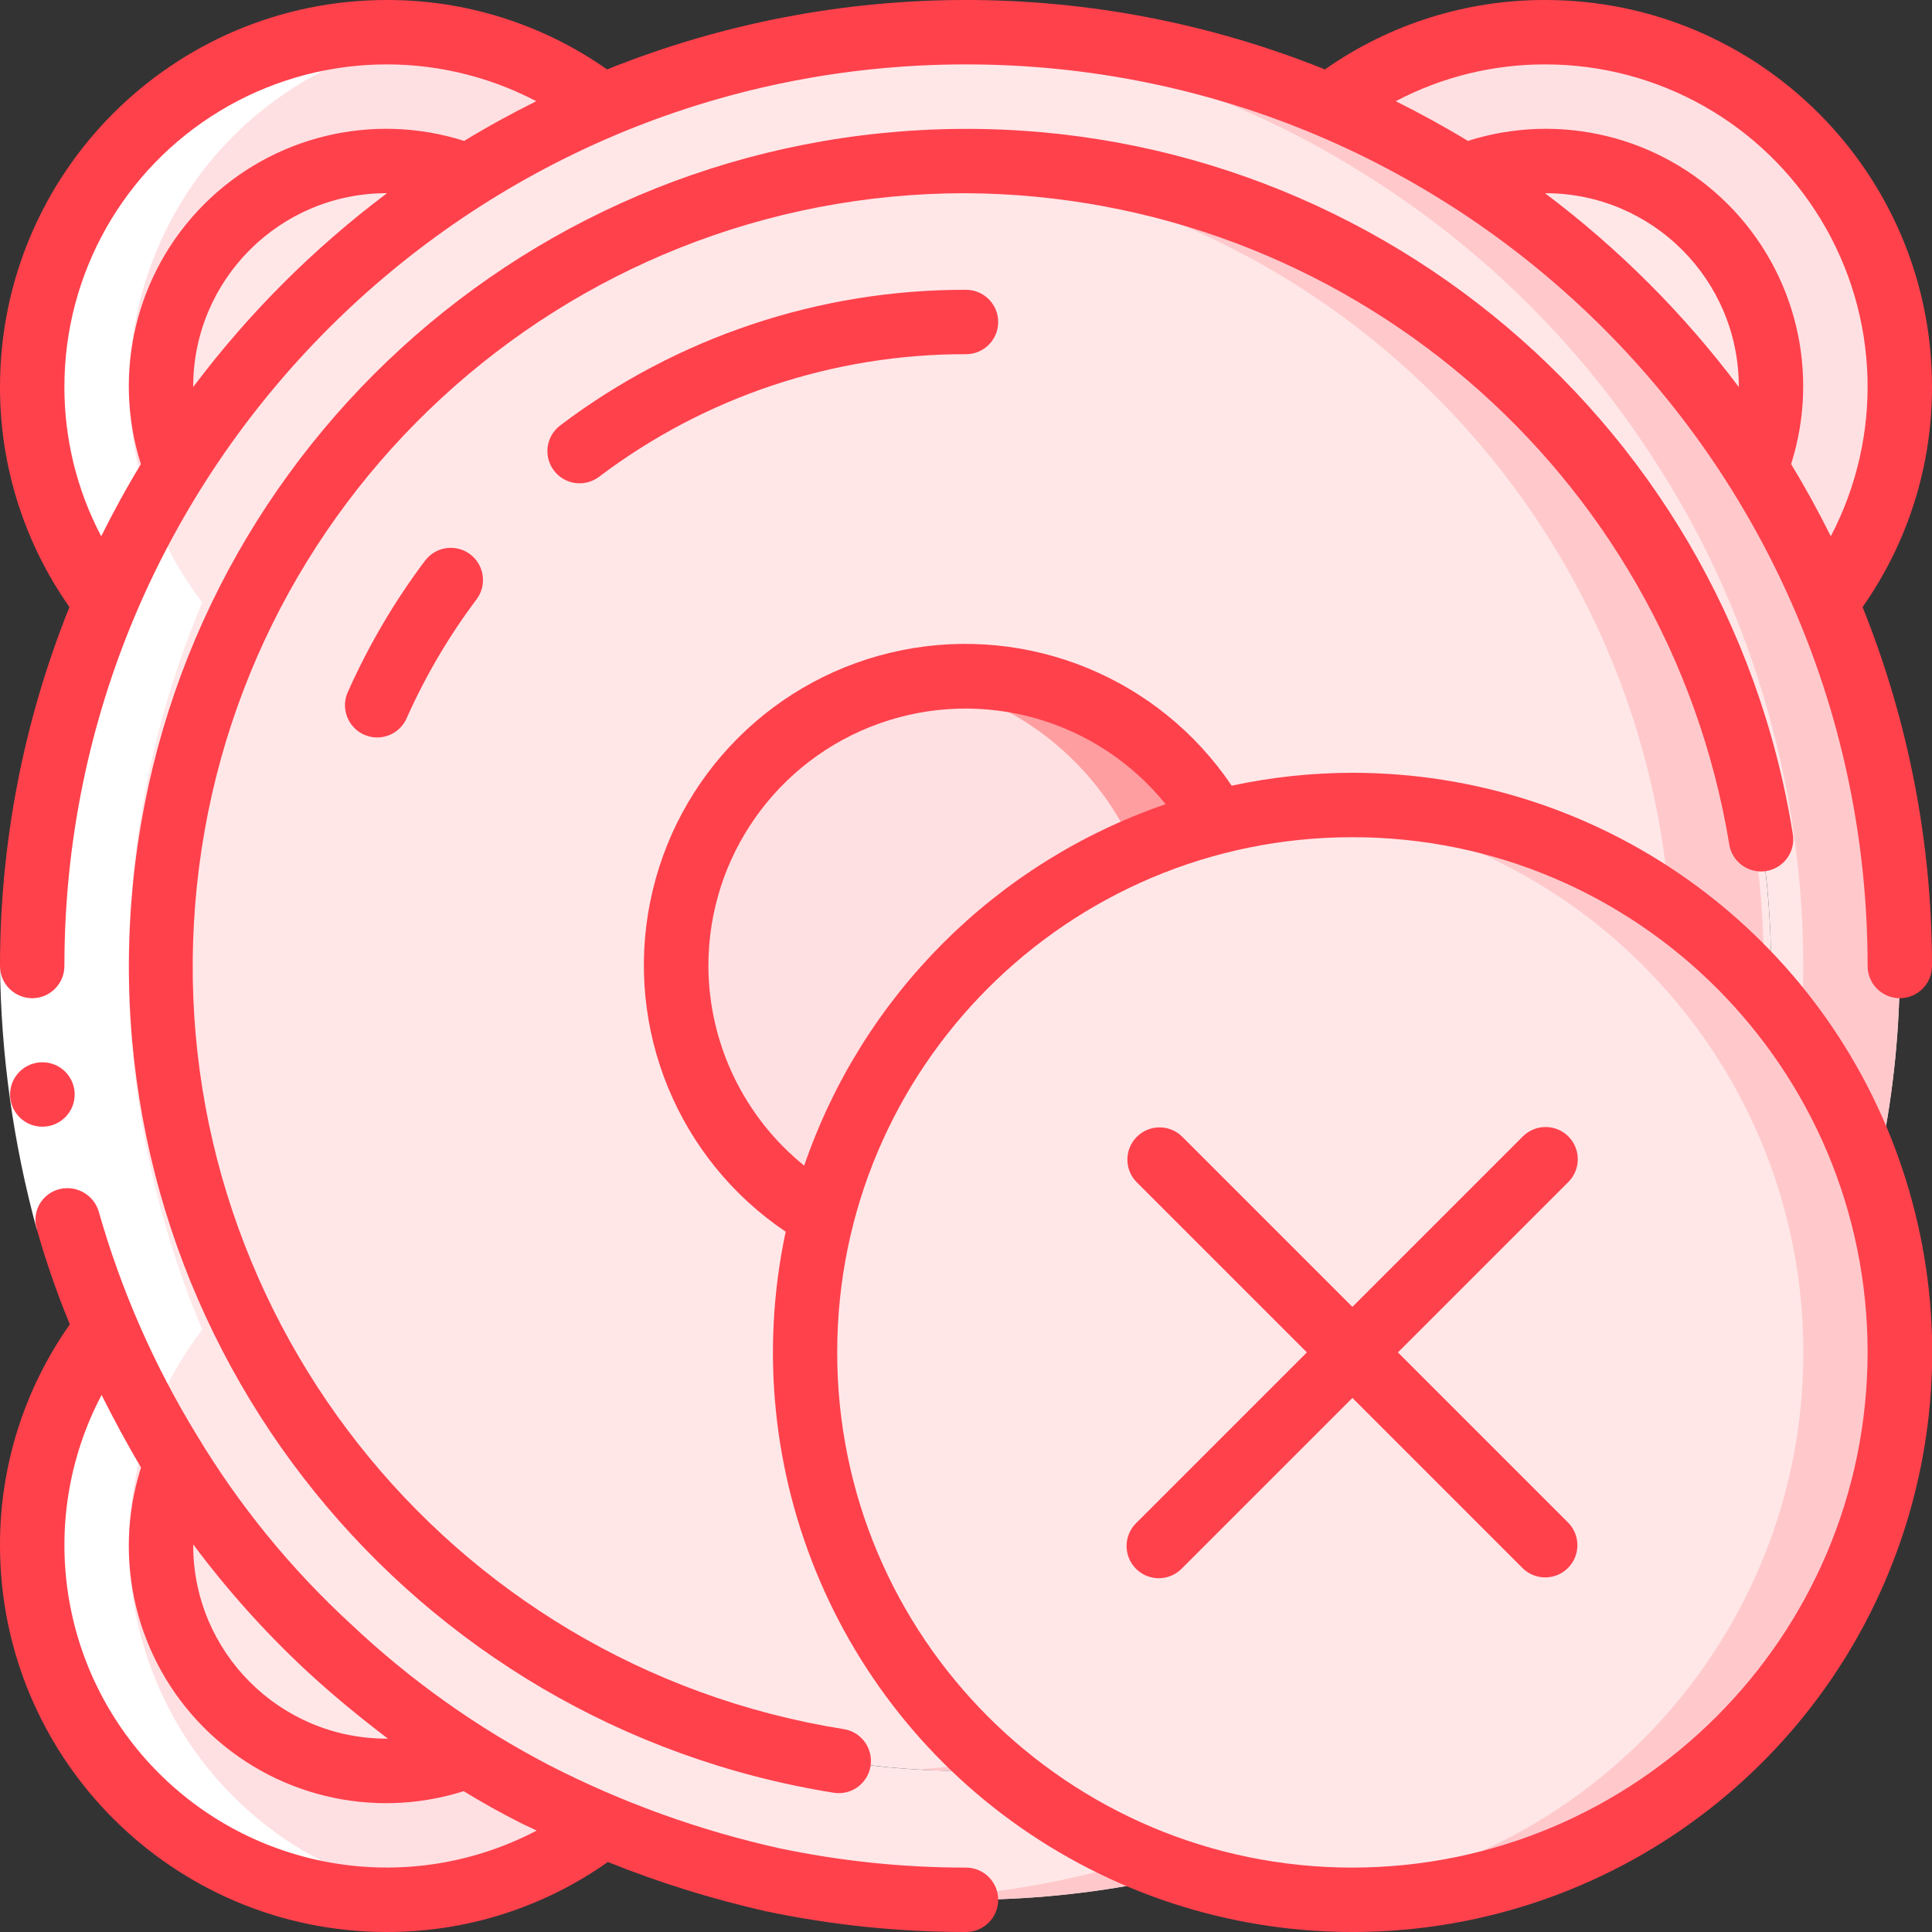
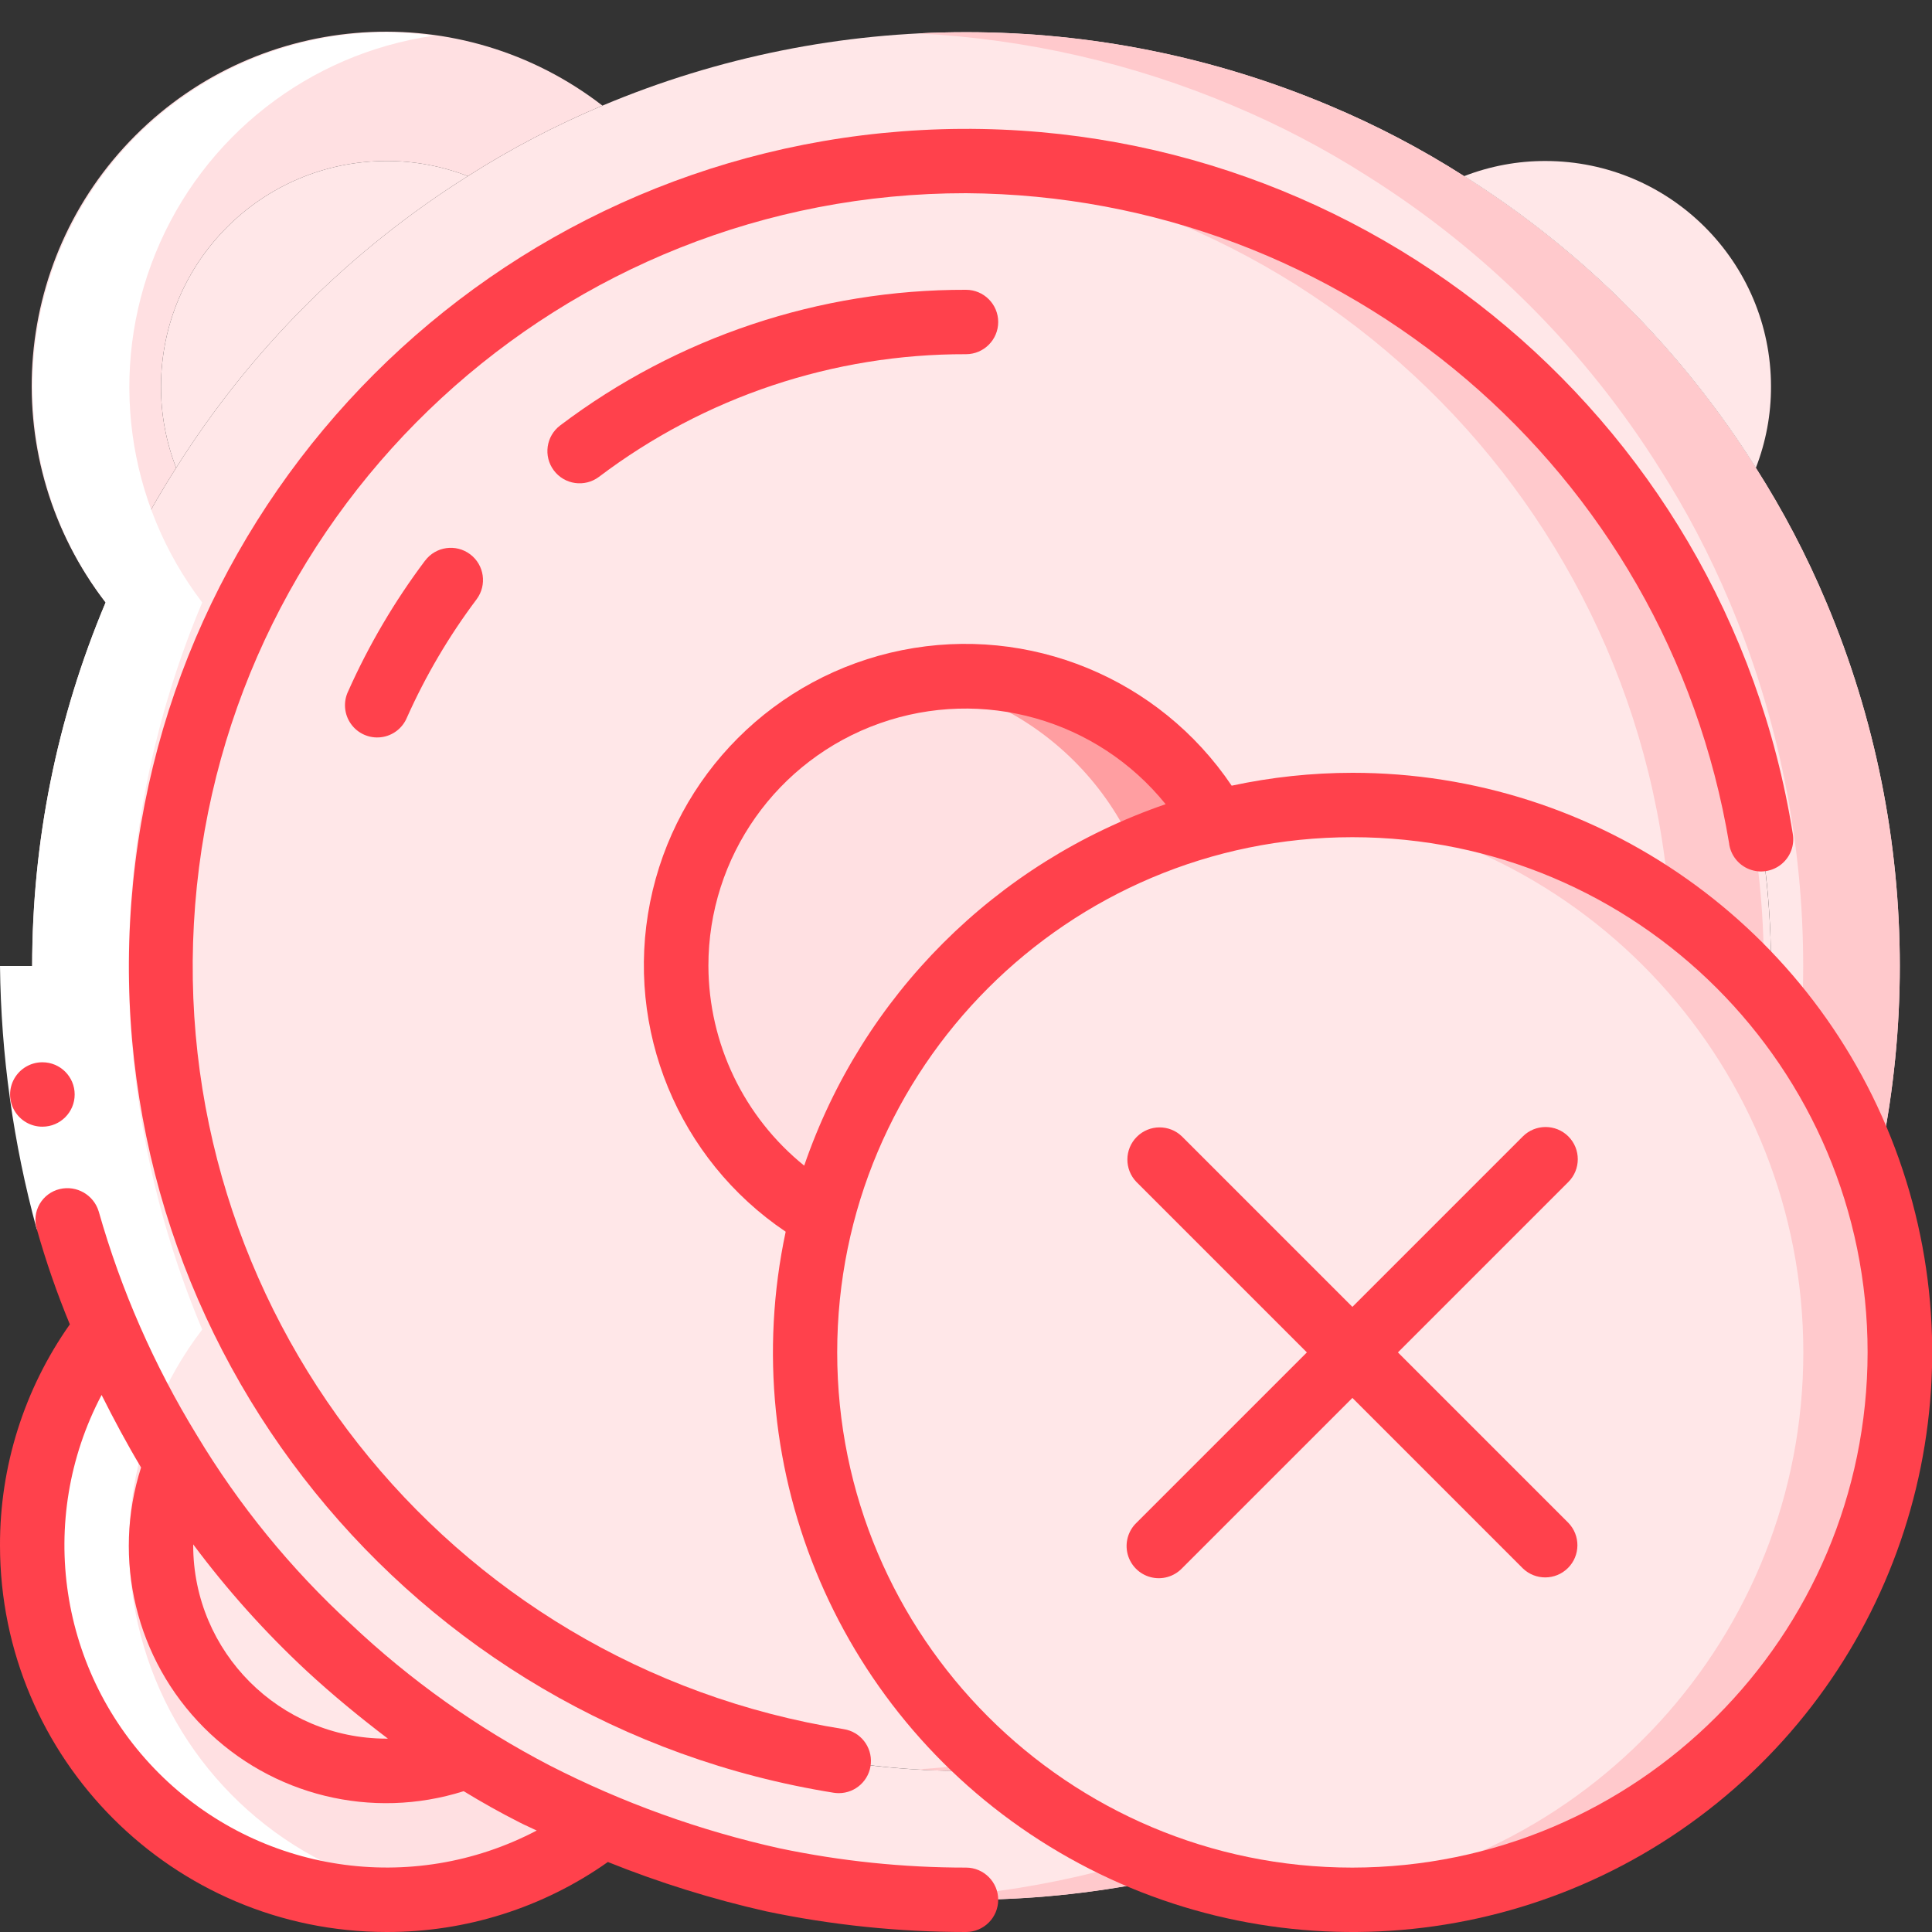
<svg xmlns="http://www.w3.org/2000/svg" height="512" viewBox="0 0 60 60" width="512">
  <rect x="0" y="0" width="60" height="60" fill="#333333" stroke="none" />
  <g id="Page-1" fill="none" fill-rule="evenodd">
    <g id="040---Speaker-Error" fill-rule="nonzero">
      <path id="Shape" d="m56.72 18.71c-.61-1.453-1.342-2.852-2.19-4.18-2.302-3.662-5.398-6.758-9.06-9.06-1.328-.848-2.727-1.58-4.18-2.19-7.22-3.04-15.36-3.04-22.58 0-1.453.61-2.852 1.342-4.18 2.19-3.662 2.302-6.758 5.398-9.06 9.06-.848 1.328-1.58 2.727-2.19 4.18-3.04 7.22-3.04 15.36 0 22.58.61 1.453 1.342 2.852 2.19 4.18 2.302 3.662 5.398 6.758 9.06 9.06 1.328.848 2.727 1.58 4.18 2.19 7.22 3.04 15.36 3.04 22.58 0 1.453-.61 2.852-1.342 4.18-2.19 3.662-2.302 6.758-5.398 9.06-9.06.848-1.328 1.58-2.727 2.19-4.18 3.04-7.22 3.04-15.36 0-22.58zm-26.72 36.29c-13.807 0-25-11.193-25-25s11.193-25 25-25 25 11.193 25 25c-.012 13.802-11.198 24.988-25 25z" fill="#ffe7e8" />
      <path id="Shape" d="m56.72 18.71c-.61-1.453-1.342-2.852-2.19-4.18-2.302-3.662-5.398-6.758-9.06-9.06-1.328-.848-2.727-1.58-4.18-2.19-3.572-1.51-7.412-2.285-11.29-2.28-.503 0-1.003.013-1.5.038 3.369.169 6.683.928 9.79 2.242 1.453.61 2.852 1.342 4.18 2.19 3.662 2.302 6.758 5.398 9.06 9.06.848 1.328 1.58 2.727 2.19 4.18 3.04 7.22 3.04 15.36 0 22.58-.61 1.453-1.342 2.852-2.19 4.18-2.302 3.662-5.398 6.758-9.06 9.06-1.328.848-2.727 1.58-4.18 2.19-3.107 1.314-6.421 2.073-9.79 2.242.497.025.997.038 1.5.038 3.878.005 7.718-.77 11.29-2.28 1.453-.61 2.852-1.342 4.18-2.19 3.662-2.302 6.758-5.398 9.06-9.06.848-1.328 1.58-2.727 2.19-4.18 3.04-7.22 3.04-15.36 0-22.58z" fill="#ffc9cc" />
      <circle id="Oval" cx="30" cy="30" fill="#ffe7e8" r="25" />
      <path id="Shape" d="m30 5c-.5 0-1 .019-1.5.049 13.167.834 23.42 11.756 23.42 24.95s-10.253 24.116-23.42 24.95c.5.03 1 .049 1.5.049 13.719-.123 24.776-11.279 24.776-24.999s-11.057-24.876-24.776-24.999z" fill="#ffc9cc" />
      <circle id="Oval" cx="30" cy="30" fill="#ffe0e2" r="9" />
      <path id="Shape" d="m30 21c-.503.003-1.005.048-1.5.135 4.33.727 7.501 4.475 7.501 8.865s-3.171 8.138-7.501 8.865c3.357.588 6.758-.771 8.786-3.51 2.028-2.739 2.334-6.389.792-9.428-1.543-3.039-4.669-4.946-8.078-4.926z" fill="#ff9ea1" />
      <path id="Shape" d="m18.71 3.28c-1.453.61-2.852 1.342-4.18 2.19-.807-.313-1.665-.473-2.53-.47-3.864.004-6.996 3.136-7 7-.003.865.157 1.723.47 2.53-.848 1.328-1.58 2.727-2.19 4.18-3.384-4.379-2.987-10.591.926-14.504s10.125-4.31 14.504-.926z" fill="#ffe0e2" />
      <path id="Shape" d="m14.53 5.47c-3.662 2.302-6.758 5.398-9.06 9.06-.313-.807-.473-1.665-.47-2.53.004-3.864 3.136-6.996 7-7 .865-.003 1.723.157 2.53.47z" fill="#ffe7e8" />
      <path id="Shape" d="m55 12c.003.865-.157 1.723-.47 2.53-2.302-3.662-5.398-6.758-9.06-9.06.807-.313 1.665-.473 2.53-.47 3.864.004 6.996 3.136 7 7z" fill="#ffe7e8" />
-       <path id="Shape" d="m59 12c.006 2.428-.796 4.788-2.28 6.71-.61-1.453-1.342-2.852-2.19-4.18.313-.807.473-1.665.47-2.53-.004-3.864-3.136-6.996-7-7-.865-.003-1.723.157-2.53.47-1.328-.848-2.727-1.58-4.18-2.19 3.322-2.557 7.808-3.004 11.569-1.152 3.761 1.852 6.142 5.68 6.141 9.872z" fill="#ffe0e2" />
      <path id="Shape" d="m14.53 54.53c-.807.313-1.665.473-2.53.47-3.864-.004-6.996-3.136-7-7-.003-.865.157-1.723.47-2.53 2.302 3.662 5.398 6.758 9.06 9.06z" fill="#ffe7e8" />
      <path id="Shape" d="m18.71 56.72c-4.379 3.384-10.591 2.987-14.504-.926-3.913-3.913-4.31-10.125-.926-14.504.61 1.453 1.342 2.852 2.19 4.18-.313.807-.473 1.665-.47 2.53.004 3.864 3.136 6.996 7 7 .865.003 1.723-.157 2.53-.47 1.328.848 2.727 1.58 4.18 2.19z" fill="#ffe0e2" />
      <circle id="Oval" cx="42" cy="42" fill="#ffe7e8" r="17" />
      <path id="Shape" d="m42 25c-.506 0-1.005.032-1.5.076 8.774.77 15.504 8.117 15.504 16.924s-6.731 16.154-15.504 16.924c.495.044.994.076 1.5.076 9.389 0 17-7.611 17-17s-7.611-17-17-17z" fill="#ffc9cc" />
      <path id="Shape" d="m12 59c.488-.001.976-.035 1.46-.1-3.872-.558-7.158-3.126-8.635-6.748-1.477-3.622-.923-7.756 1.455-10.862-3.042-7.219-3.042-15.361 0-22.58-2.372-3.106-2.923-7.236-1.446-10.855 1.476-3.619 4.758-6.185 8.626-6.745-.484-.069-.971-.105-1.46-.11-4.187.009-8.008 2.391-9.857 6.148-1.85 3.757-1.409 8.238 1.137 11.562-3.042 7.219-3.042 15.361 0 22.58-2.547 3.324-2.989 7.805-1.139 11.562 1.85 3.757 5.671 6.14 9.859 6.148z" fill="#fff" />
      <path id="Shape" d="m3.064 37.627-1.925.544c-.726-2.664-1.109-5.41-1.139-8.171h2c.03 2.577.388 5.14 1.064 7.627z" fill="#fff" />
      <g fill="#ff414c">
        <path id="Shape" d="m1.318 34.99c-.357.002-.688-.188-.868-.496-.18-.309-.182-.69-.004-1s.507-.502.864-.504h.009c.552 0 1 .448 1 1s-.448 1-1 1z" />
-         <path id="Shape" d="m1 31c.552 0 1-.448 1-1 0-15.464 12.536-28 28-28s28 12.536 28 28c0 .552.448 1 1 1s1-.448 1-1c.001-3.819-.731-7.604-2.156-11.147 1.41-2.006 2.164-4.401 2.156-6.853-.007-6.624-5.376-11.993-12-12-2.452-.008-4.847.746-6.853 2.156-7.153-2.875-15.141-2.875-22.294 0-2.006-1.41-4.401-2.164-6.853-2.156-6.624.007-11.993 5.376-12 12-.008 2.452.746 4.847 2.156 6.853-1.425 3.543-2.157 7.328-2.156 11.147 0 .265.105.52.293.707s.442.293.707.293zm46.981-25h.019c3.312.003 5.997 2.688 6 6v.019c-1.712-2.28-3.739-4.307-6.019-6.019zm.019-4c3.501.003 6.746 1.835 8.557 4.832 1.811 2.996 1.925 6.721.3 9.822-.382-.765-.79-1.514-1.233-2.24.905-2.847.147-5.961-1.965-8.073-2.112-2.112-5.226-2.87-8.073-1.965-.726-.443-1.475-.851-2.24-1.233 1.435-.756 3.033-1.148 4.654-1.143zm-42 10.019v-.019c.003-3.312 2.688-5.997 6-6h.019c-2.28 1.712-4.307 3.739-6.019 6.019zm-4-.019c.003-3.501 1.835-6.746 4.832-8.557s6.721-1.925 9.822-.3c-.765.382-1.514.79-2.24 1.233-2.847-.905-5.961-.147-8.073 1.965-2.112 2.112-2.87 5.226-1.965 8.073-.443.726-.851 1.475-1.233 2.24-.756-1.435-1.148-3.033-1.143-4.654z" />
        <path id="Shape" d="m53.7 26.207c.052.357.291.658.628.789.336.131.717.07.996-.158.279-.228.414-.589.352-.945-2.102-13.129-13.771-22.557-27.048-21.854-13.278.703-23.885 11.311-24.588 24.589-.703 13.278 8.725 24.946 21.855 27.048.052.008.105.012.158.012.52-.002.952-.403.992-.922s-.323-.982-.836-1.065c-12.367-1.971-21.141-13.119-20.148-25.603.993-12.484 11.418-22.106 23.941-22.098 11.763.074 21.767 8.603 23.7 20.207z" />
        <path id="Shape" d="m17.4 13.21c-.442.331-.531.958-.2 1.4.331.442.958.531 1.4.2 3.281-2.483 7.286-3.821 11.4-3.81.552 0 1-.448 1-1 0-.552-.448-1-1-1-4.547-.011-8.973 1.468-12.6 4.21z" />
        <path id="Shape" d="m13.2 17.412c-.946 1.259-1.747 2.62-2.388 4.058-.157.328-.124.716.087 1.012.211.297.566.455.928.414.362-.041.672-.276.811-.612.581-1.301 1.306-2.532 2.162-3.671.331-.442.242-1.069-.2-1.4-.442-.331-1.069-.242-1.4.2z" />
        <path id="Shape" d="m12 60c2.463.007 4.867-.753 6.878-2.174 1.595.641 3.239 1.153 4.916 1.532 2.041.428 4.121.643 6.206.642.552 0 1-.448 1-1s-.448-1-1-1c-1.947.001-3.889-.2-5.794-.6-2.477-.55-4.873-1.414-7.131-2.57-2.252-1.17-4.33-2.647-6.175-4.39-1.87-1.718-3.483-3.697-4.79-5.874-1.325-2.164-2.349-4.498-3.043-6.939-.154-.517-.685-.824-1.21-.7-.264.062-.49.231-.626.465-.135.235-.168.515-.089.775.284 1.007.627 1.996 1.027 2.962-1.418 2.01-2.176 4.411-2.169 6.871.007 6.624 5.376 11.993 12 12zm-2.469-8.1c.8.739 1.646 1.434 2.516 2.095-.016 0-.031 0-.047 0-3.312-.003-5.997-2.688-6-6 0-.011 0-.022 0-.033 1.055 1.417 2.237 2.735 3.531 3.938zm-6.376-8.578c.384.765.787 1.519 1.226 2.252-.911 2.845-.159 5.96 1.95 8.076 2.109 2.116 5.221 2.878 8.069 1.977.57.348 1.152.675 1.749.976.17.088.347.161.519.246-3.882 2.04-8.64 1.316-11.739-1.786-3.099-3.103-3.818-7.861-1.774-11.741z" />
        <path id="Shape" d="m42 24c-1.26.001-2.517.135-3.749.4-2.25-3.34-6.287-5-10.236-4.209-3.949.791-7.035 3.877-7.825 7.826s.87 7.986 4.21 10.235c-1.588 7.459 1.697 15.108 8.198 19.094s14.809 3.442 20.735-1.357c5.926-4.799 8.186-12.812 5.639-20-2.547-7.188-9.346-11.991-16.972-11.989zm-20 6c-.004-3.387 2.129-6.407 5.322-7.537 3.193-1.13 6.751-.123 8.878 2.512-5.273 1.809-9.416 5.952-11.225 11.225-1.874-1.514-2.966-3.791-2.975-6.2zm20 28c-8.837 0-16-7.163-16-16s7.163-16 16-16 16 7.163 16 16c-.01 8.832-7.168 15.99-16 16z" />
        <path id="Shape" d="m48.707 35.293c-.39-.39-1.024-.39-1.414 0l-5.293 5.293-5.293-5.293c-.392-.379-1.016-.374-1.402.012s-.391 1.009-.012 1.402l5.293 5.293-5.293 5.293c-.26.251-.364.623-.273.973.092.35.365.623.714.714.35.092.721-.013.973-.273l5.293-5.293 5.293 5.293c.392.379 1.016.374 1.402-.012s.391-1.009.012-1.402l-5.293-5.293 5.293-5.293c.39-.39.39-1.024 0-1.414z" />
      </g>
    </g>
  </g>
</svg>